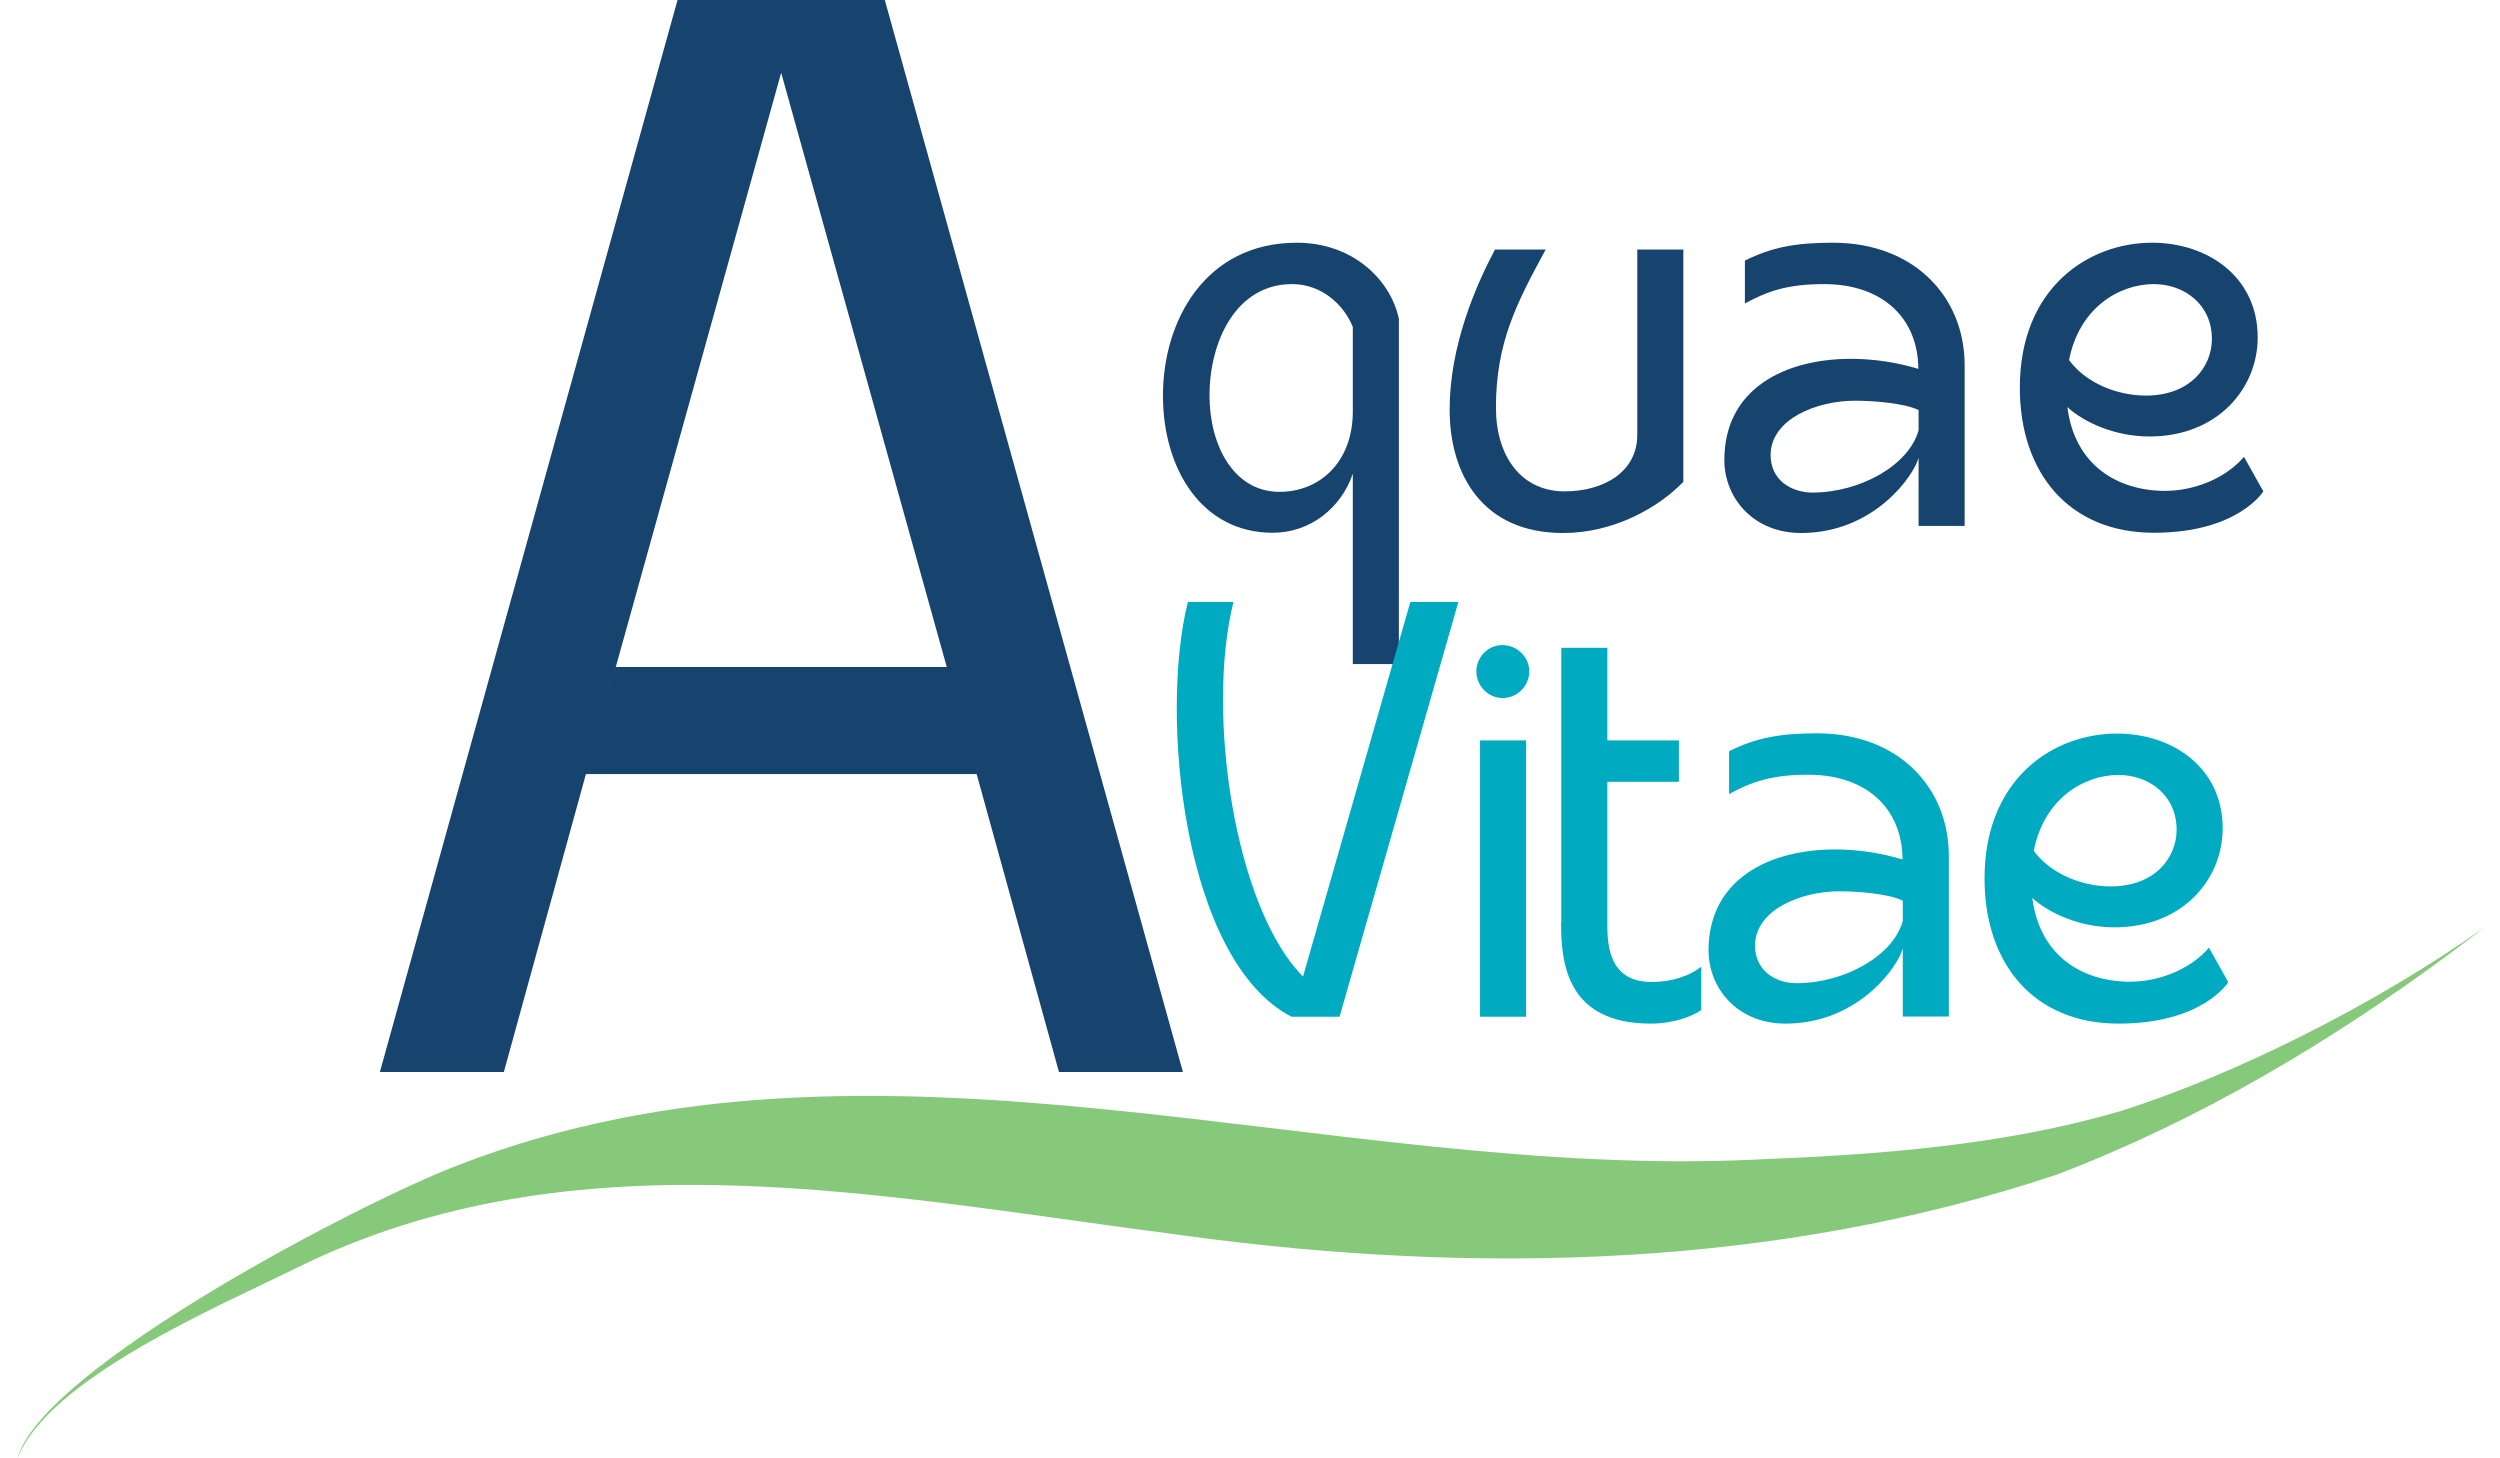
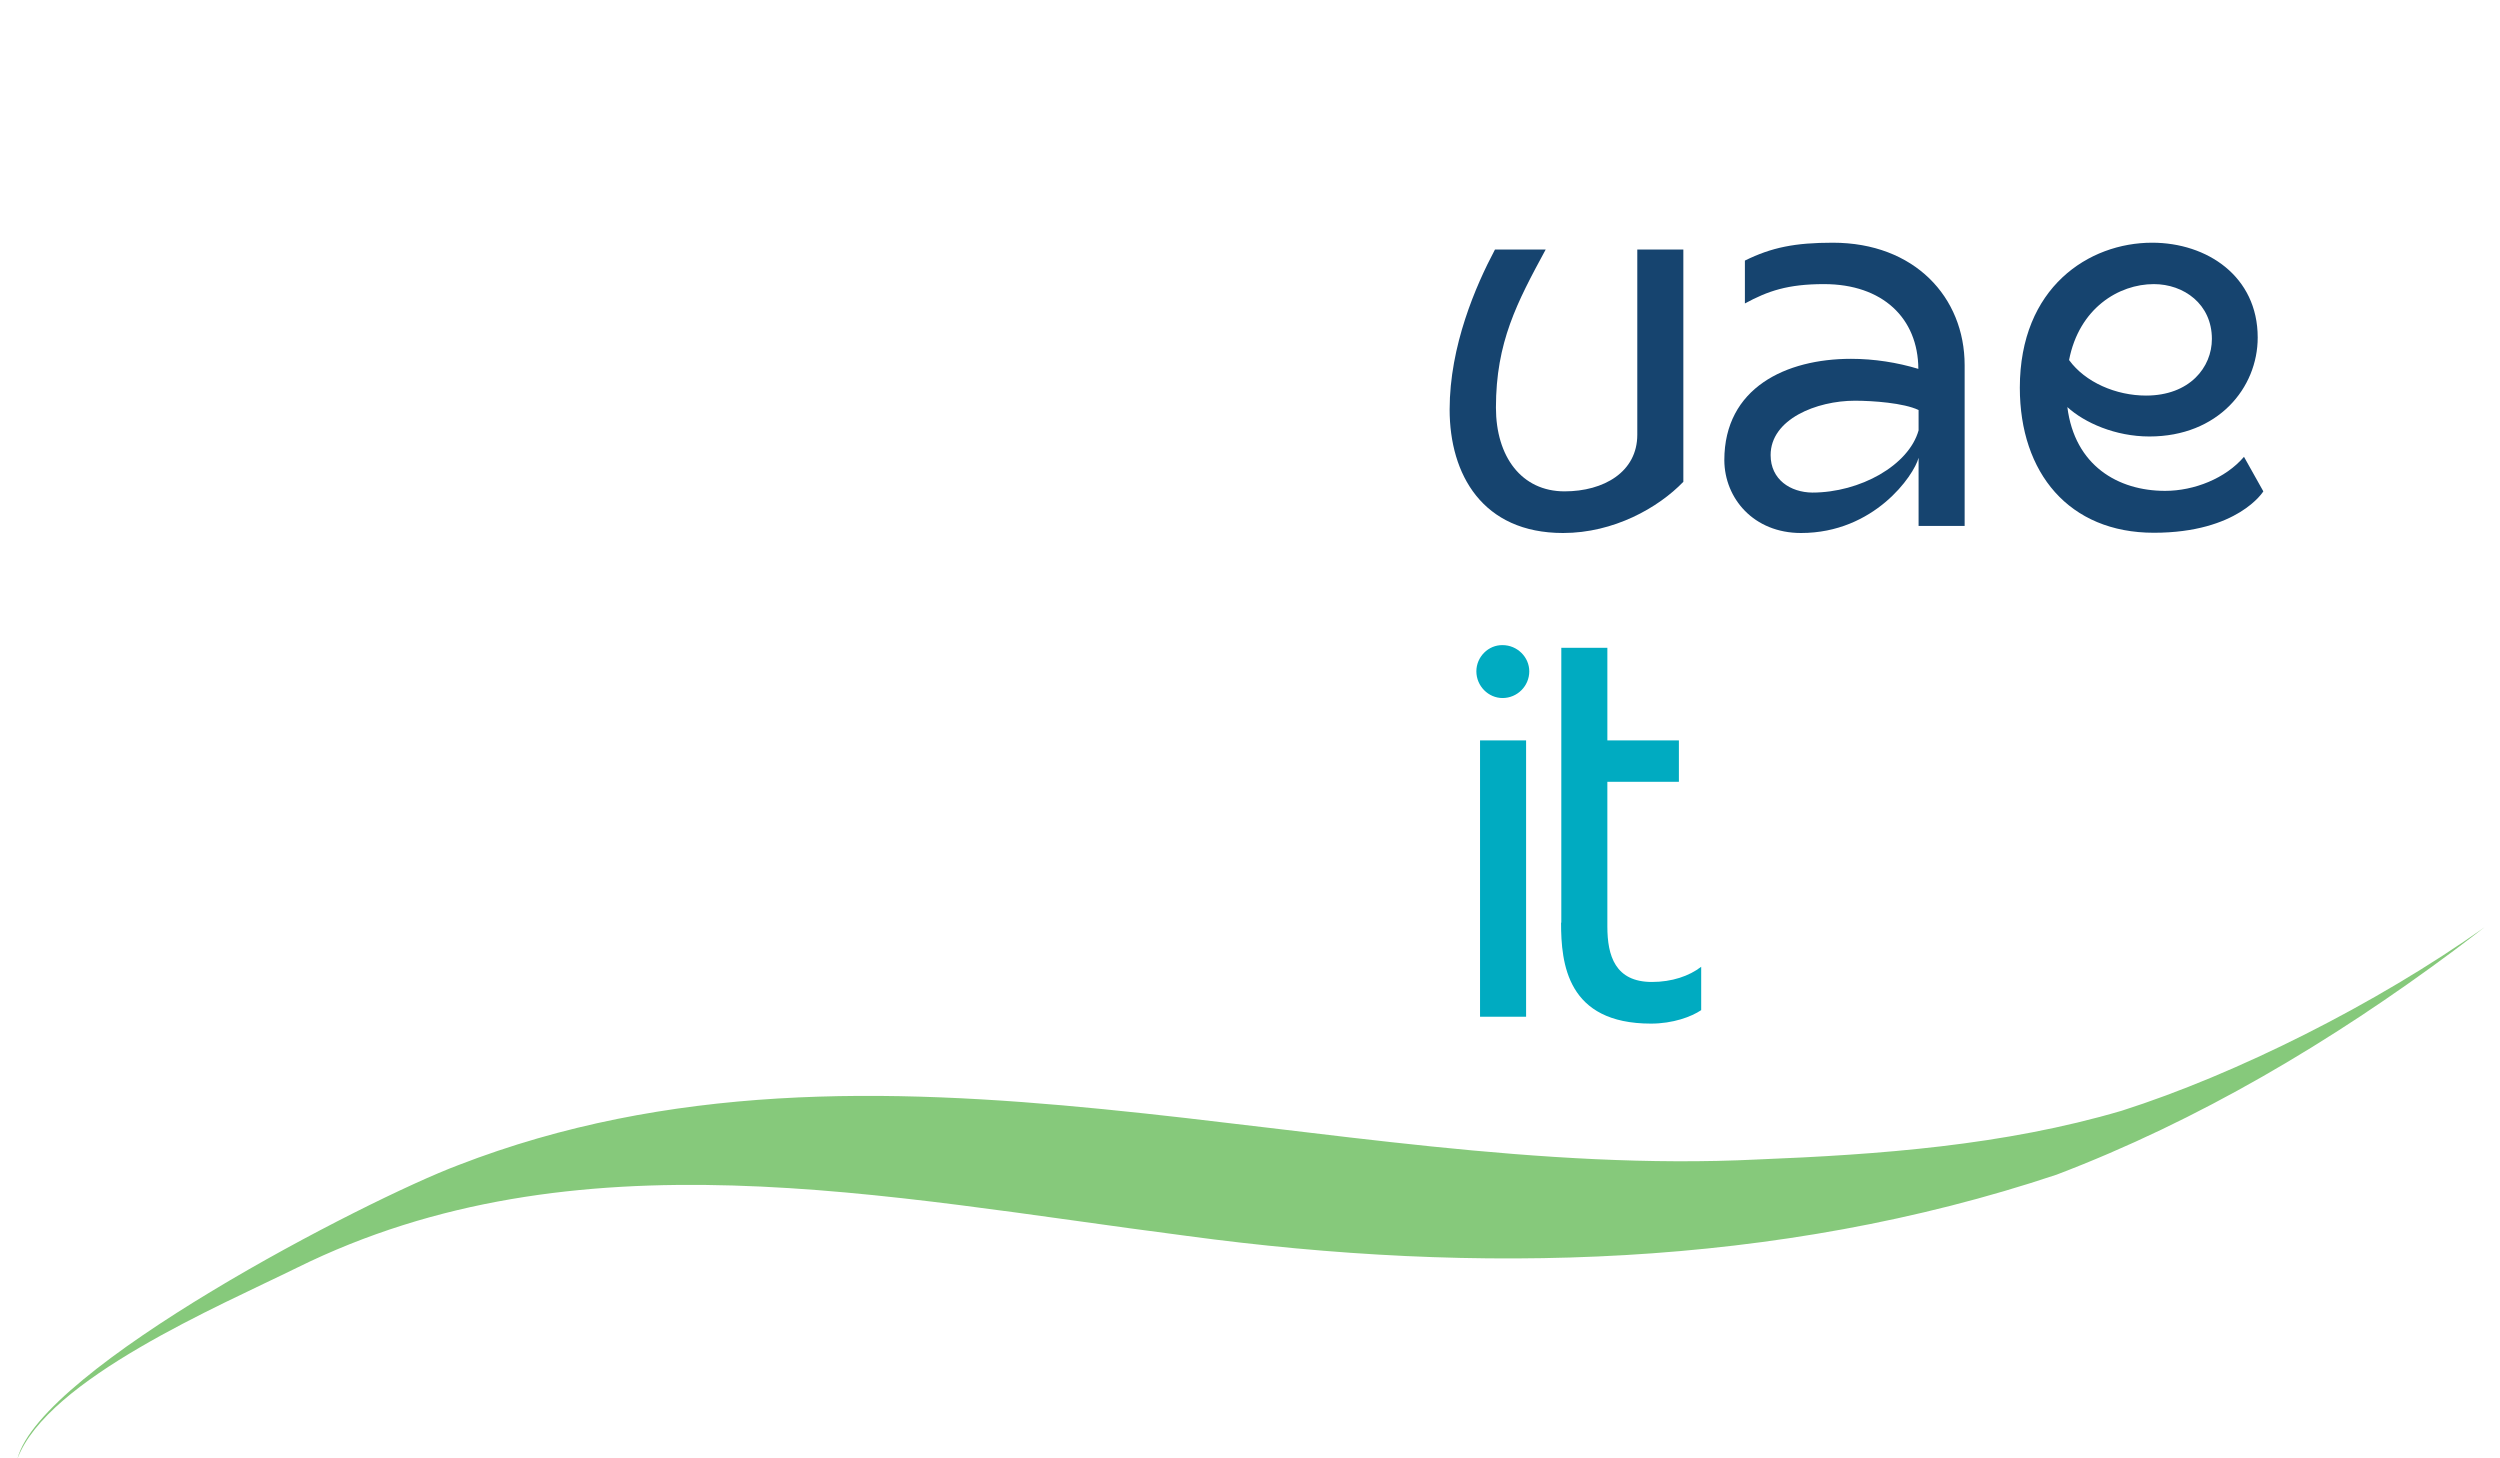
<svg xmlns="http://www.w3.org/2000/svg" version="1.1" id="Camada_1" x="0px" y="0px" viewBox="0 0 1020.5 595.3" style="enable-background:new 0 0 1020.5 595.3;" xml:space="preserve">
  <style type="text/css">
	.st0{opacity:0.65;}
	.st1{fill:#45AC34;}
	.st2{fill:#16446F;}
	.st3{fill:#00ABC1;}
</style>
  <g>
    <g class="st0">
      <path class="st1" d="M866.1,453.4c-48.2,14.2-98.8,17.9-148.7,19.9c-176.3,8.7-358.7-64.2-530.3,2.3    c-37.7,14.2-170.5,82.9-180,119.9c12.2-32.6,82.7-62.5,114.1-78c113.9-56.3,239.8-28.9,363.3-13c118.3,16,240.6,13.2,355-25    c57.8-22,112.1-54.2,162.2-91.5c4.2-3.2,8.4-6.3,12.5-9.5C969.8,410,912.8,438.5,866.1,453.4z" />
    </g>
    <g>
      <g>
        <g transform="translate(166.418, 157.272)">
          <g>
-             <path class="st2" d="M308.3,4.2c0,29.9,15.8,56,44.8,56c15.4,0,28-10.2,32.7-24.1v77.7h18.8v-141c-3.6-16.5-19.4-31-41.6-31       C325.6-58.2,308.3-26.4,308.3,4.2z M327.3,4.2c0-22.2,10.9-45.5,33.7-45.5c12,0,21.1,8.3,24.8,17.5v34.4       c0,21.2-13.9,32.9-29.9,32.9C337.1,43.5,327.3,24.4,327.3,4.2z" />
-           </g>
+             </g>
        </g>
      </g>
      <g>
        <g transform="translate(208.34, 157.272)">
          <g>
            <path class="st2" d="M383.4,9.9c0,26.5,13.4,50.4,46.3,50.4c20.7,0,38.9-10.3,49.1-20.9v-94.8h-18.8v75.6       c0,15.2-13.7,23.1-29.7,23.1c-17.5,0-28-14.1-28-34.2c0-26.7,8.6-42.9,20.3-64.5h-20.7C394.1-40.7,383.4-16.1,383.4,9.9z" />
          </g>
        </g>
      </g>
      <g>
        <g transform="translate(249.266, 157.272)">
          <g>
            <path class="st2" d="M485.9,60.3c29.9,0,46.1-23.5,48-30.7v27.8h18.8V-8.2c0-27.8-20.5-50-53.8-50c-15.4,0-25,1.9-35.9,7.3       v17.5c9.4-5.1,17.5-7.9,32.3-7.9c23.9,0,38.4,13.9,38.5,34.6c-8.6-2.6-18-4.1-27.5-4.1c-26.5,0-51.7,11.8-51.7,41.4       C454.7,46.2,466.6,60.3,485.9,60.3z M473.5,28.5c0-14.7,18.8-22.2,34.4-22.2c7.3,0,19.9,0.9,26,3.8v8.3       c-4,14.3-23.9,25.4-43.4,25.4C481.6,43.7,473.5,38.5,473.5,28.5z" />
          </g>
        </g>
      </g>
      <g>
        <g transform="translate(289.794, 157.272)">
          <g>
            <path class="st2" d="M534.7,1c0,34.8,20.1,59.2,54.7,59.2c34.4,0,44.7-16.9,44.7-16.9l-7.9-14.1c-7.5,8.8-20.3,13.9-32.2,13.9       c-19.2,0-36.9-10.3-39.9-34.2c7,6.4,19.6,12,33.5,12c28,0,44.2-19.8,44.2-40.4c0-25-20.7-38.7-43.1-38.7       C562.9-58.2,534.7-40,534.7,1z M554.8-10.3c4.1-21.2,20.3-31,34.6-31c12.2,0,23.7,8.1,23.7,22.4c0,11.5-9,23.1-26.9,23.1       C574,4.2,561.4-1.2,554.8-10.3z" />
          </g>
        </g>
      </g>
      <g>
        <g transform="translate(52.472, 235.882)">
          <g>
-             <path class="st2" d="M102.6,201.7h50.6l33.5-121.6h159.5l33.6,121.6h50.6L308.7-235.9h-84.6L102.6,201.7z M266.4-206.2       L334,36.4H198.9l-12.2,43.8L266.4-206.2z" />
-           </g>
+             </g>
        </g>
      </g>
      <g>
        <g transform="translate(168.4, 227.938)">
          <g>
-             <path class="st3" d="M358.8,187.1h19.6l48.5-169.3h-19.6l-43.8,152.9c-28-28.2-39.7-107.8-28.4-152.9h-18.6       C304.8,64.1,314.6,164.3,358.8,187.1z" />
-           </g>
+             </g>
        </g>
      </g>
      <g>
        <g transform="translate(212.051, 227.938)">
          <g>
            <path class="st3" d="M392.1,187.1h18.8V74.3h-18.8V187.1z M390.6,46.1c0,6,4.9,10.9,10.7,10.9c6,0,10.9-4.9,10.9-10.9       c0-5.8-4.9-10.7-10.9-10.7C395.5,35.3,390.6,40.2,390.6,46.1z" />
          </g>
        </g>
      </g>
      <g>
        <g transform="translate(223.726, 227.938)">
          <g>
            <path class="st3" d="M413.5,148.7c0,16.7,2.4,41.2,36.7,41.2c9,0,16.5-2.8,20.5-5.5v-17.7c-4.9,3.8-12,6.2-20.1,6.2       c-15,0-18.2-10.7-18.2-22.6V91.2h29.2V74.3h-29.2V36.5h-18.8V148.7z" />
          </g>
        </g>
      </g>
      <g>
        <g transform="translate(247.011, 227.938)">
          <g>
-             <path class="st3" d="M481.8,189.9c29.9,0,46.1-23.5,47.9-30.7v27.8h18.8v-65.6c0-27.8-20.5-50-53.8-50c-15.4,0-25,1.9-35.9,7.3       v17.5c9.4-5.1,17.5-7.9,32.3-7.9c23.9,0,38.4,13.9,38.5,34.6c-8.6-2.6-18-4.1-27.5-4.1c-26.5,0-51.7,11.8-51.7,41.4       C450.6,175.8,462.4,189.9,481.8,189.9z M469.4,158.1c0-14.7,18.8-22.2,34.4-22.2c7.3,0,19.9,0.9,25.9,3.8v8.3       c-3.9,14.3-23.9,25.4-43.4,25.4C477.5,173.4,469.4,168.1,469.4,158.1z" />
-           </g>
+             </g>
        </g>
      </g>
      <g>
        <g transform="translate(284.692, 227.938)">
          <g>
-             <path class="st3" d="M525.4,130.7c0,34.8,20.1,59.2,54.7,59.2c34.4,0,44.8-16.9,44.8-16.9l-7.9-14.1       c-7.5,8.8-20.3,13.9-32.2,13.9c-19.2,0-36.9-10.3-39.9-34.2c7,6.4,19.6,12,33.5,12c28,0,44.2-19.7,44.2-40.4       c0-25-20.7-38.7-43.1-38.7C553.6,71.5,525.4,89.7,525.4,130.7z M545.5,119.4c4.1-21.2,20.3-31,34.6-31       c12.2,0,23.7,8.1,23.7,22.4c0,11.5-9,23.1-26.9,23.1C564.6,133.9,552.1,128.4,545.5,119.4z" />
-           </g>
+             </g>
        </g>
      </g>
    </g>
  </g>
</svg>